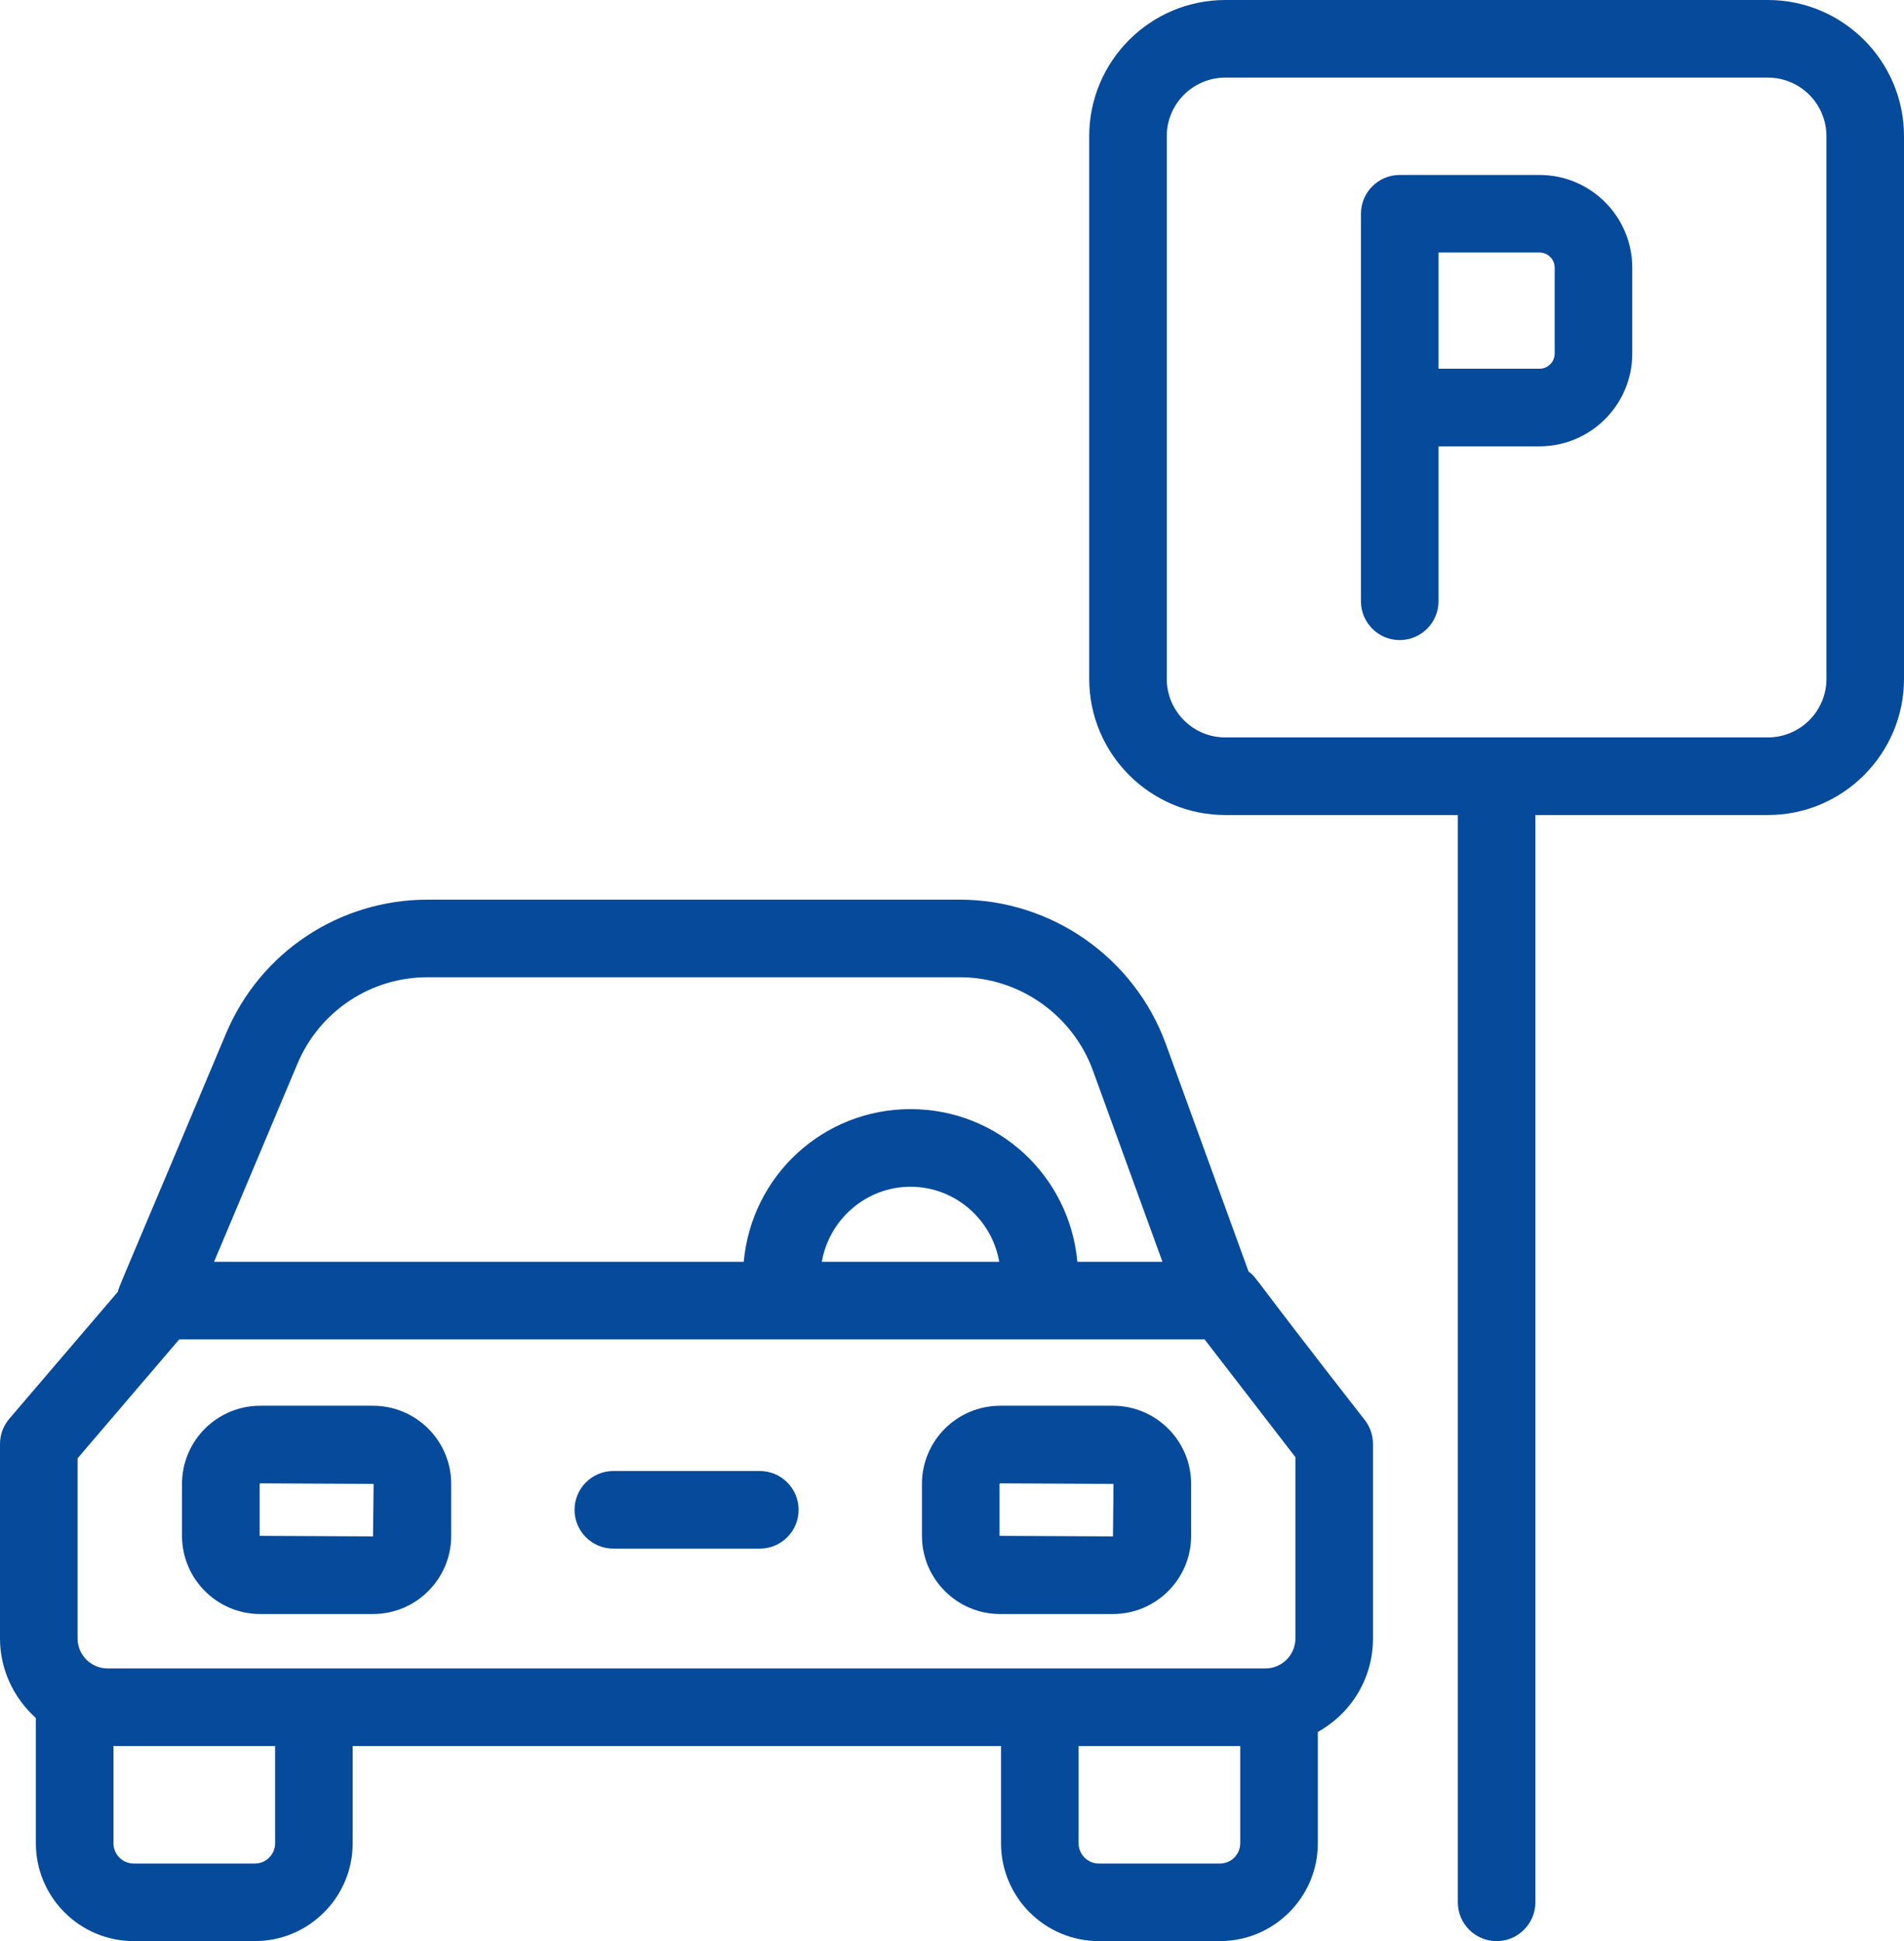
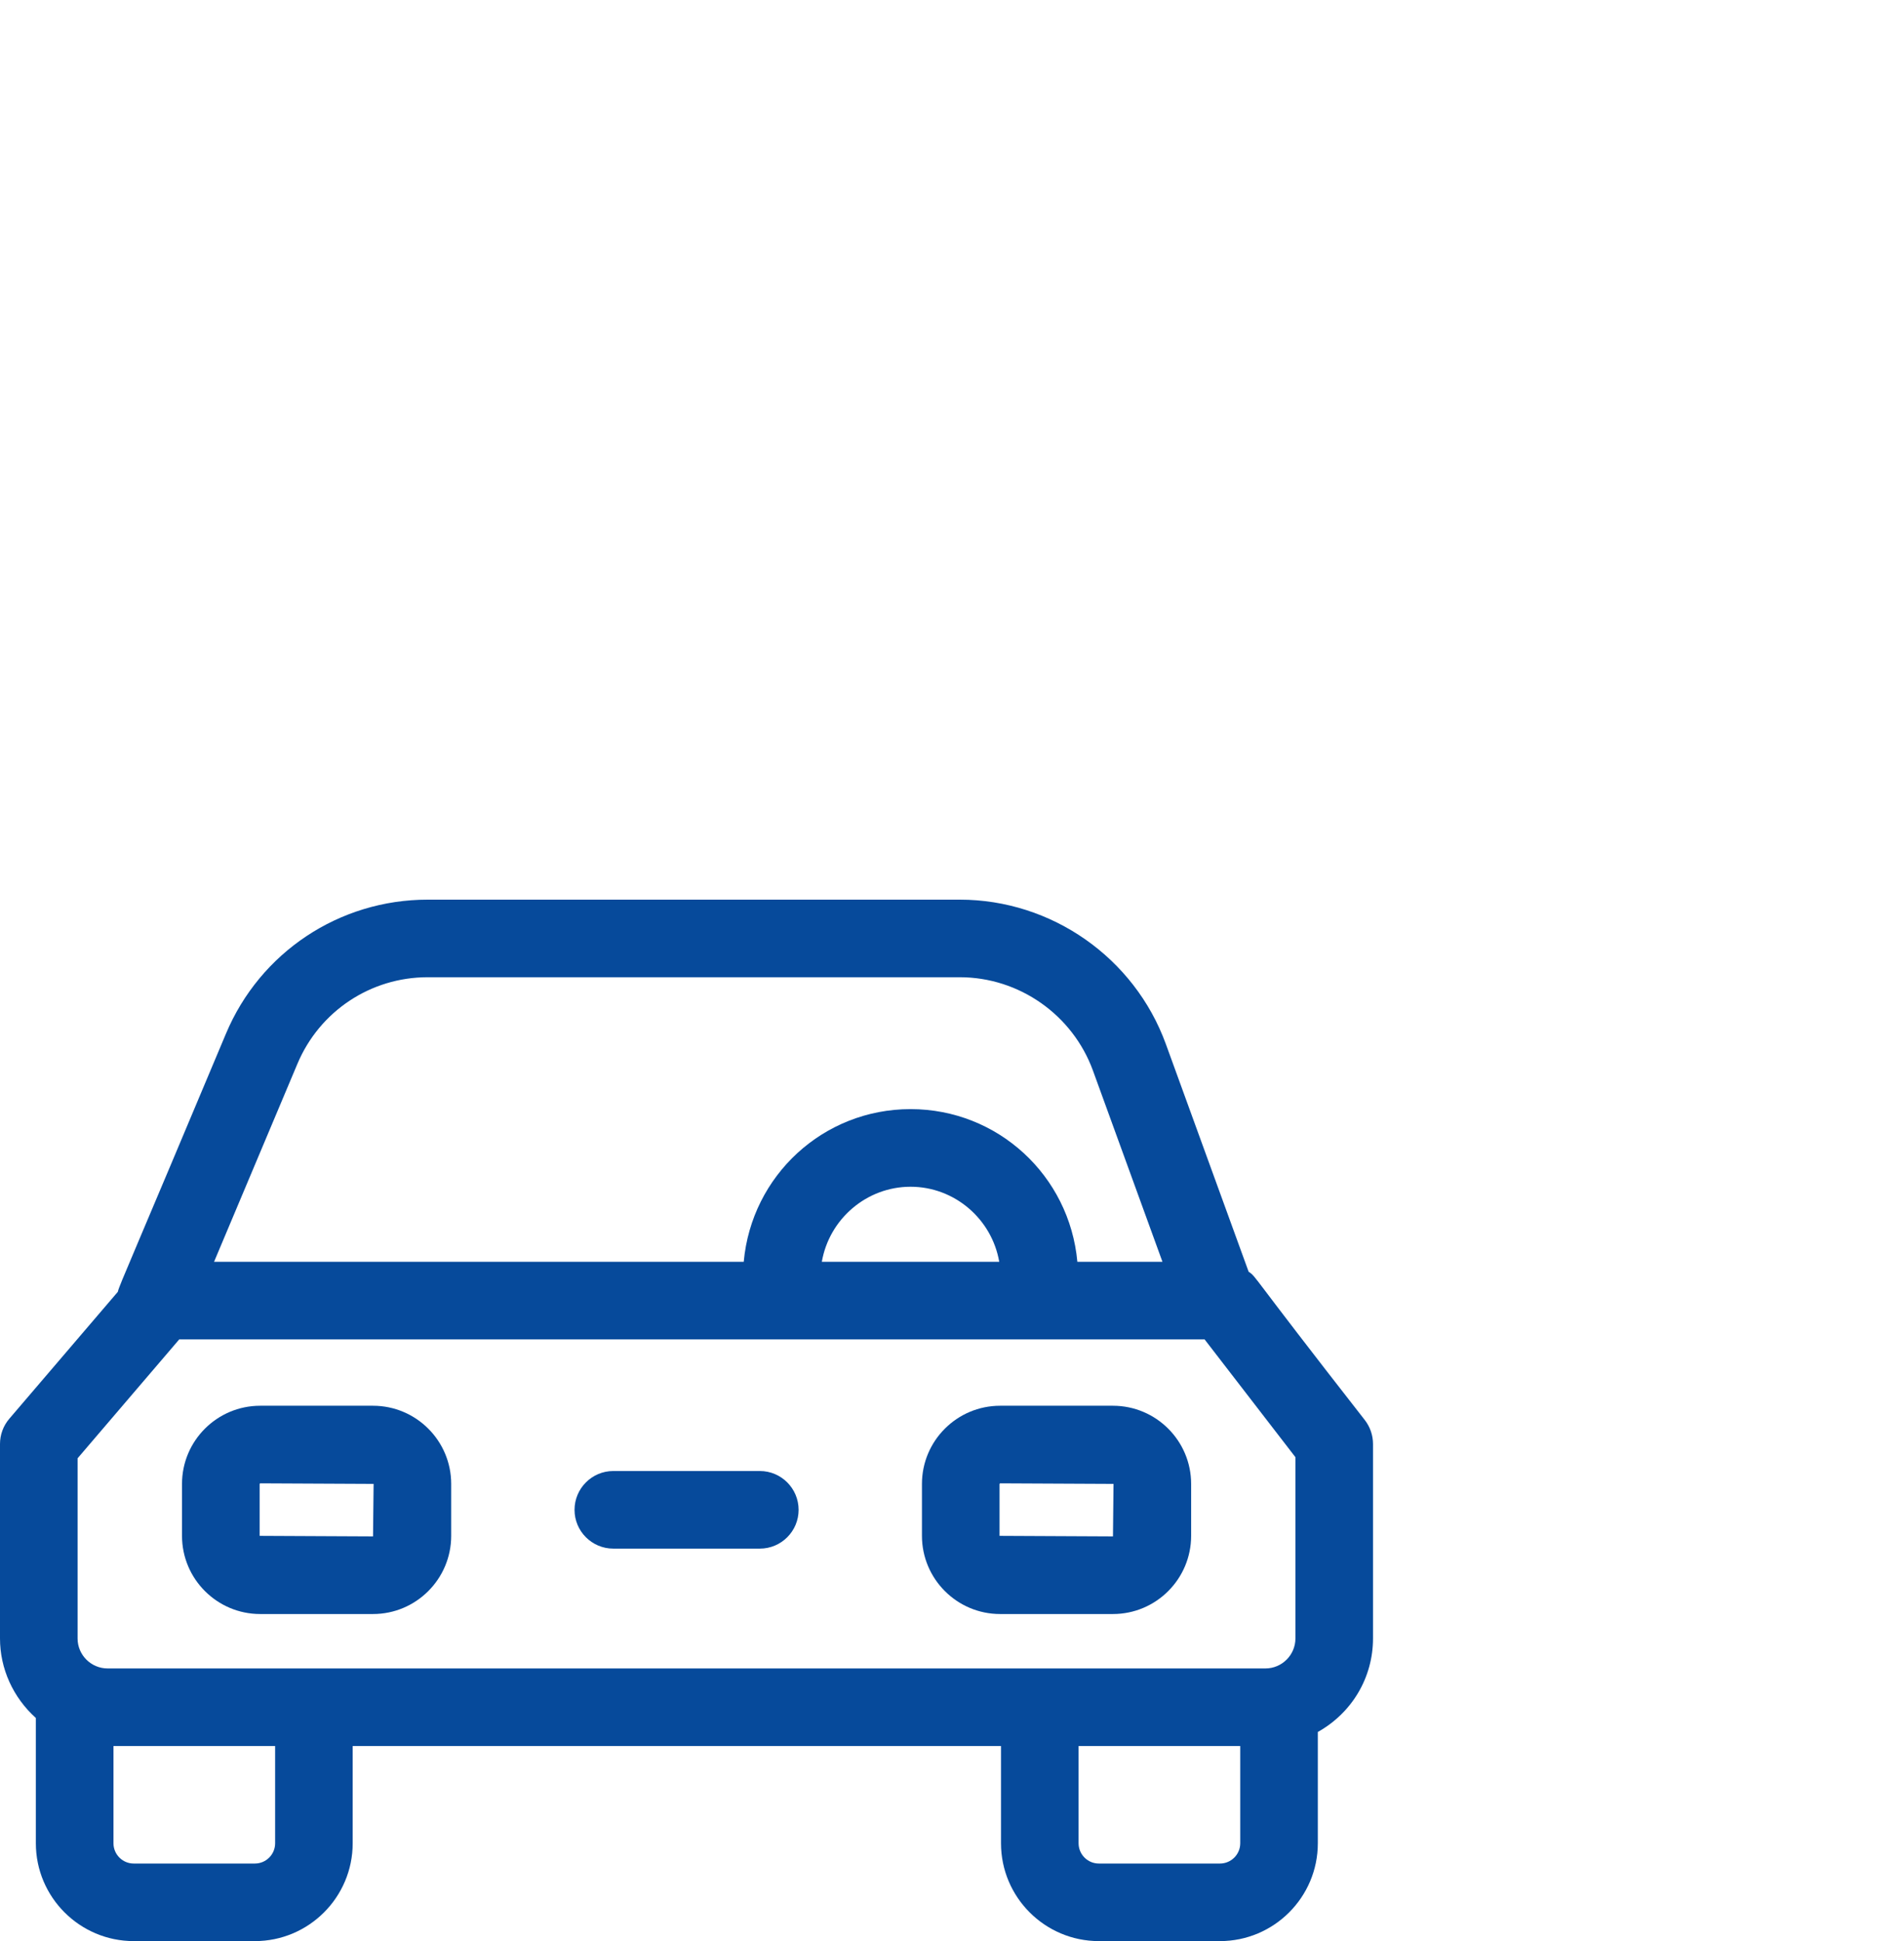
<svg xmlns="http://www.w3.org/2000/svg" version="1.1" id="Ebene_1" x="0px" y="0px" viewBox="0 0 490.547 500" style="enable-background:new 0 0 490.547 500;" xml:space="preserve">
  <g>
    <path style="fill:#064A9B;" d="M326.063,332.64c-3.229-4.267-3.29-4.346-4.364-5.067l-21.335-58.664   c-8.112-22.236-29.446-37.175-53.086-37.175H110.175c-22.777,0-43.18,13.566-51.977,34.562   c-11.921,28.39-18.686,44.385-22.549,53.499c-4.285,10.117-5.059,11.947-5.296,12.959L2.393,365.447   C0.853,367.25,0,369.555,0,371.939v50.095c0,7.777,3.352,15.185,9.238,20.49v32.27   c0,13.892,11.314,25.197,25.214,25.197h31.215c13.892,0,25.197-11.305,25.197-25.197v-25.047h167.035   v25.047c0,13.892,11.305,25.197,25.206,25.197h31.206c13.9,0,25.214-11.305,25.214-25.197v-28.672   c8.807-4.927,14.217-14.032,14.217-24.088v-50.095c0-2.208-0.739-4.372-2.085-6.123   C336.295,346.153,329.38,337.021,326.063,332.64z M234.593,305.683c11.34,0,20.948,8.314,22.848,19.329   h-45.705C213.645,313.997,223.261,305.683,234.593,305.683z M55.153,325.012l21.467-50.974   c5.692-13.557,18.862-22.32,33.555-22.32h137.105c15.273,0,29.059,9.66,34.303,24.036l17.912,49.259   h-21.924c-2.032-22.223-20.508-39.326-42.977-39.326c-22.478,0-40.954,17.103-42.977,39.326H55.153z    M333.753,375.344v46.69c0,4.249-3.466,7.716-7.716,7.724H27.704   c-4.249-0.009-7.716-3.475-7.716-7.724v-46.4l26.191-30.634h264.171L333.753,375.344z M70.884,449.747   v25.047c0,2.877-2.34,5.217-5.217,5.217H34.452c-2.877,0-5.217-2.34-5.217-5.217v-25.047H70.884z    M319.535,449.747v25.038c0,2.886-2.34,5.226-5.226,5.226h-31.206c-2.877,0-5.217-2.34-5.217-5.226   v-25.038H319.535z" />
    <path style="fill:#064A9B;" d="M96.107,362.095H67.03c-11.103,0-20.138,9.027-20.138,20.129v13.381   c0,11.103,9.035,20.138,20.138,20.138h29.077c11.103,0,20.138-9.035,20.138-20.138v-13.381   C116.245,371.121,107.21,362.095,96.107,362.095z M96.257,382.224l-0.15,13.522l-29.217-0.141v-13.381   l0.141-0.141L96.257,382.224z" />
    <path style="fill:#064A9B;" d="M286.746,362.095h-29.077c-11.103,0-20.138,9.027-20.138,20.129v13.381   c0,11.103,9.035,20.138,20.138,20.138h29.077c11.103,0,20.138-9.035,20.138-20.138v-13.381   C306.884,371.121,297.849,362.095,286.746,362.095z M286.887,382.224l-0.141,13.522l-29.226-0.141   v-13.381l0.15-0.141L286.887,382.224z" />
    <path style="fill:#064A9B;" d="M195.768,378.907h-37.76c-5.507,0-9.985,4.487-9.985,10.003   c0,5.507,4.478,9.985,9.985,9.985h37.76c5.507,0,9.985-4.478,9.985-9.985   C205.754,383.394,201.276,378.907,195.768,378.907z" />
-     <path style="fill:#064A9B;" d="M360.621,164.875c5.507,0,9.994-4.482,9.994-9.99v-39.92h26.033   c13.17,0,23.886-10.711,23.886-23.882V68.948c0-13.17-10.716-23.882-23.886-23.882h-36.027   c-5.507,0-9.985,4.482-9.985,9.99v99.828C350.636,160.392,355.114,164.875,360.621,164.875z    M370.615,94.976V65.046h26.033c2.147,0,3.897,1.751,3.897,3.902v22.135   c0,2.147-1.751,3.893-3.897,3.893H370.615z" />
-     <path style="fill:#064A9B;" d="M455.479,0H315.691c-19.338,0-35.068,15.739-35.068,35.081v139.775   c0,19.342,15.73,35.081,35.068,35.081h59.904v280.069c0,5.507,4.478,9.994,9.986,9.994   s9.994-4.487,9.994-9.994V209.937h59.904c19.338,0,35.068-15.739,35.068-35.081V35.081   C490.547,15.739,474.816,0,455.479,0z M300.603,35.081c0-8.318,6.765-15.088,15.088-15.088h139.788   c8.323,0,15.088,6.77,15.088,15.088v139.775c0,8.318-6.766,15.088-15.088,15.088H315.691   c-0.009,0-0.009,0-0.018,0c-4.012,0-7.795-1.57-10.645-4.421c-2.85-2.855-4.425-6.642-4.425-10.667   V35.081z" />
  </g>
</svg>